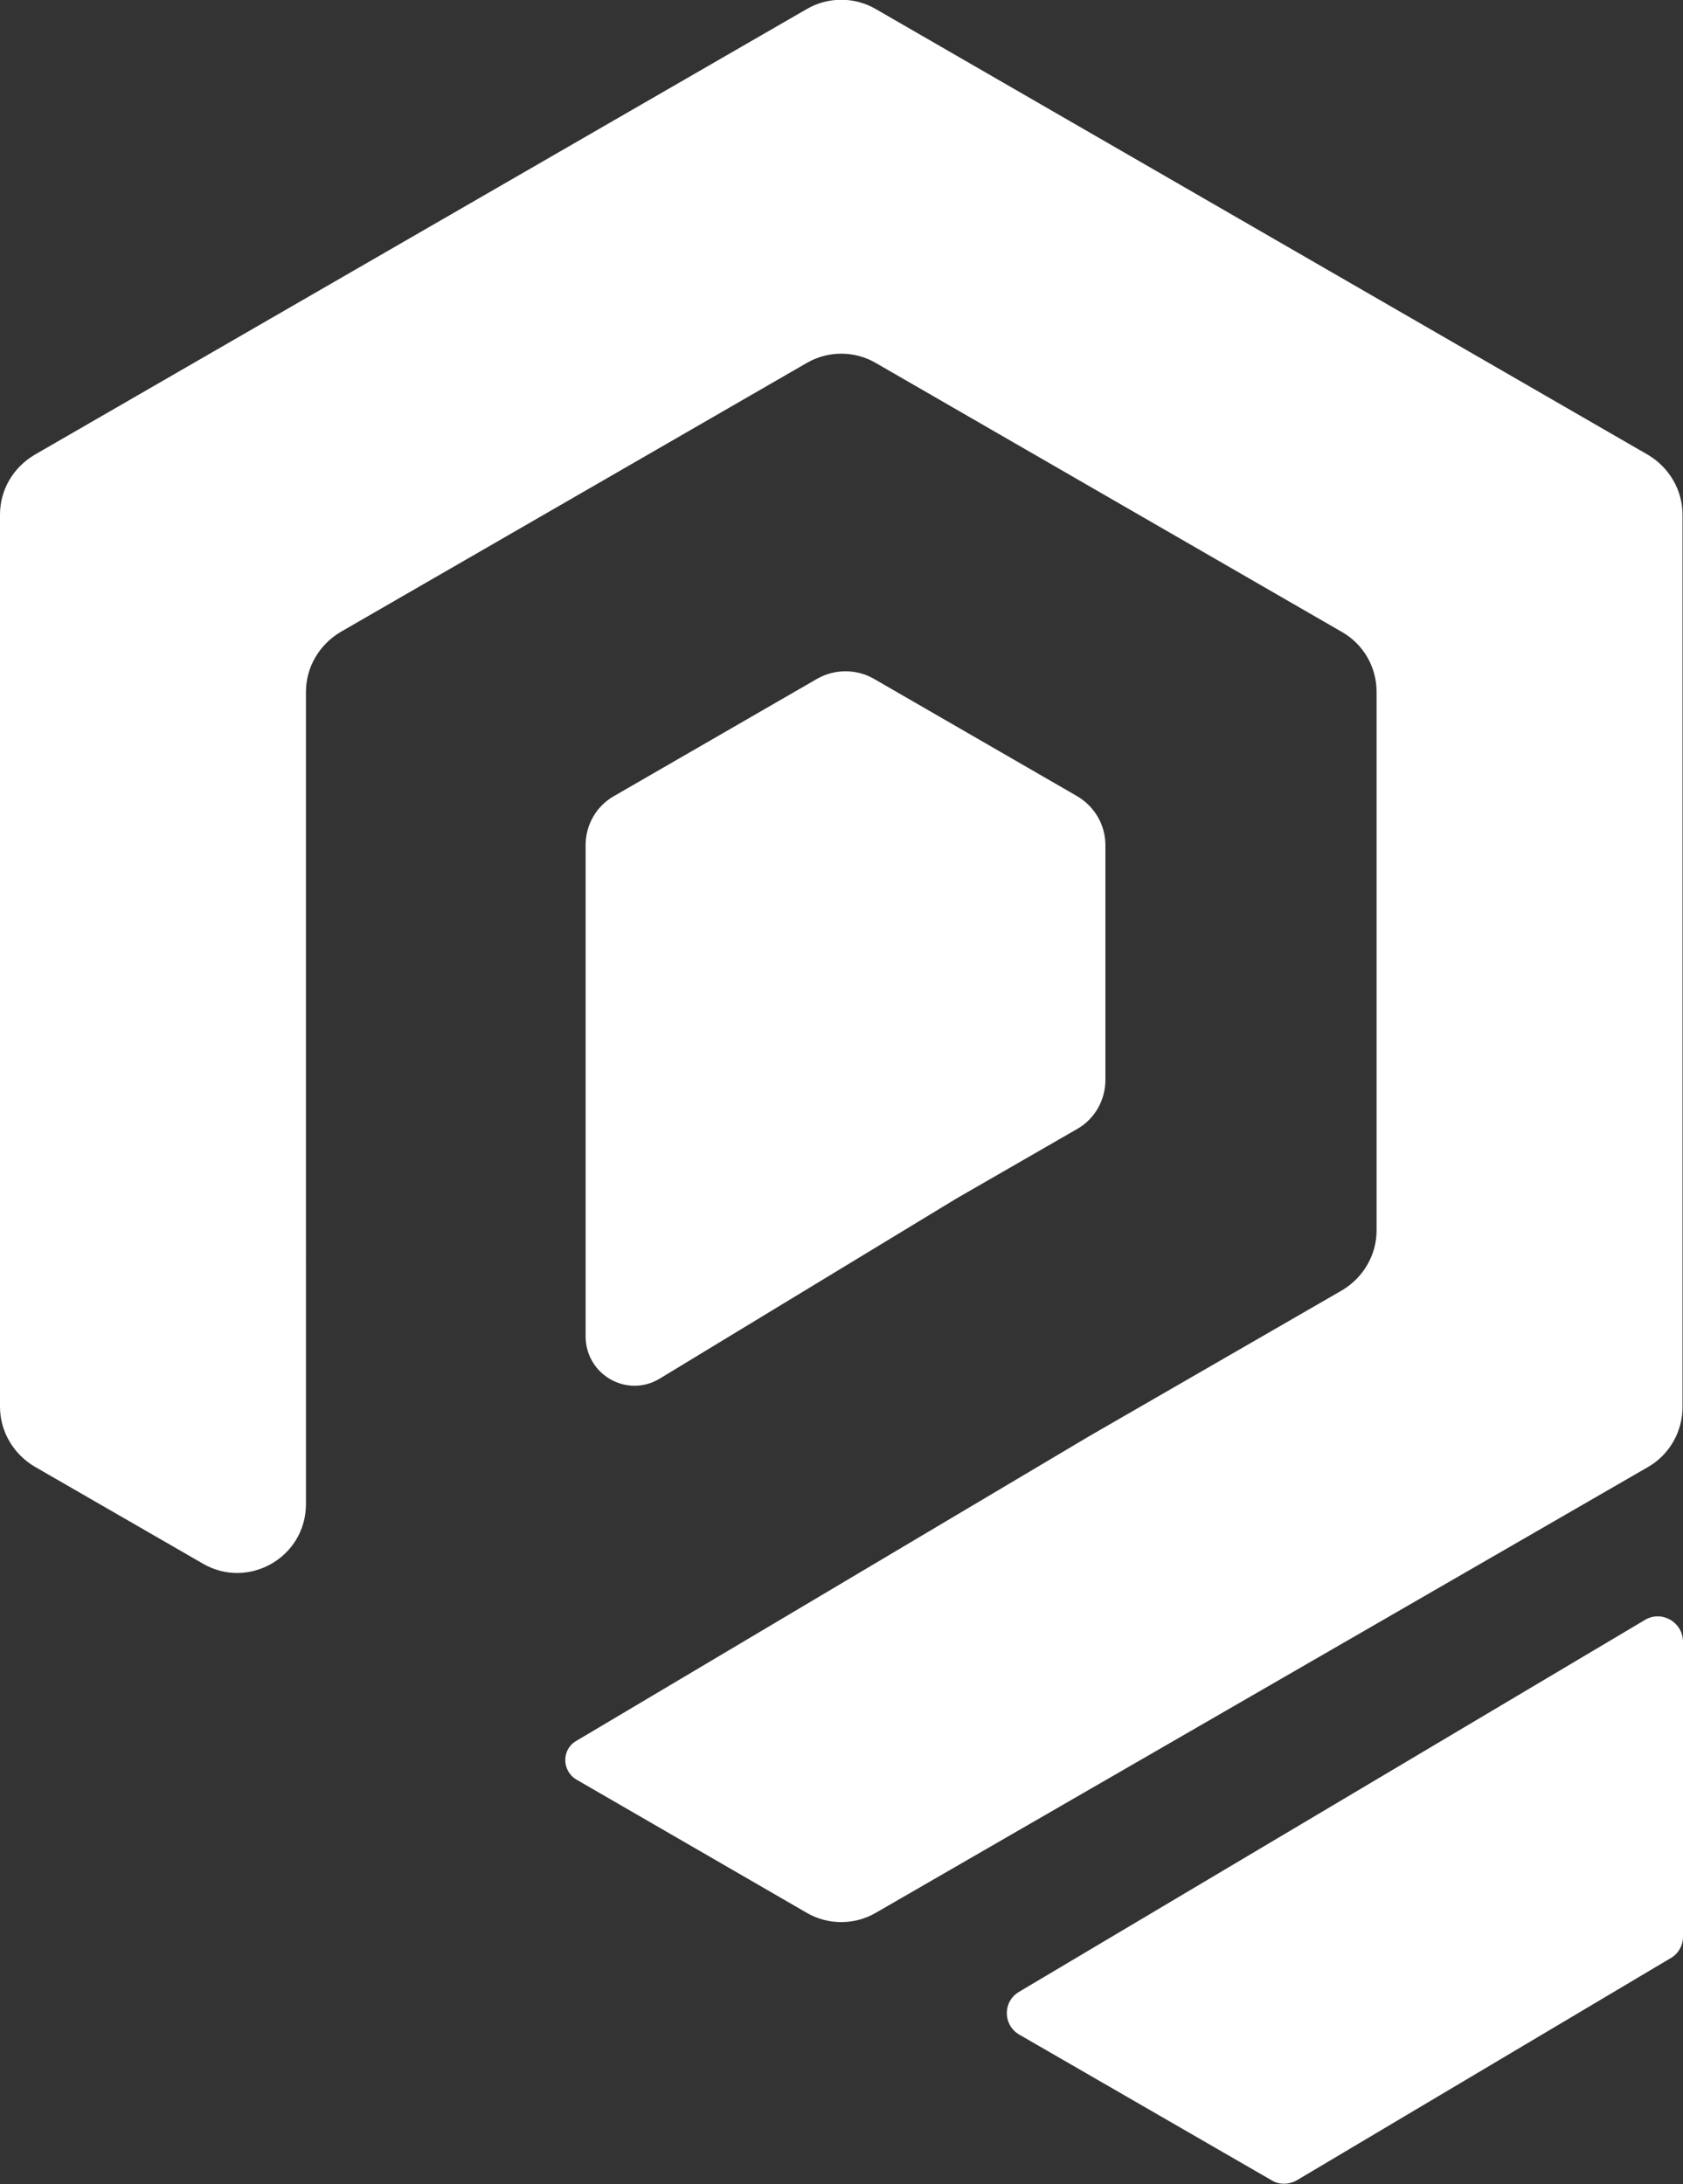
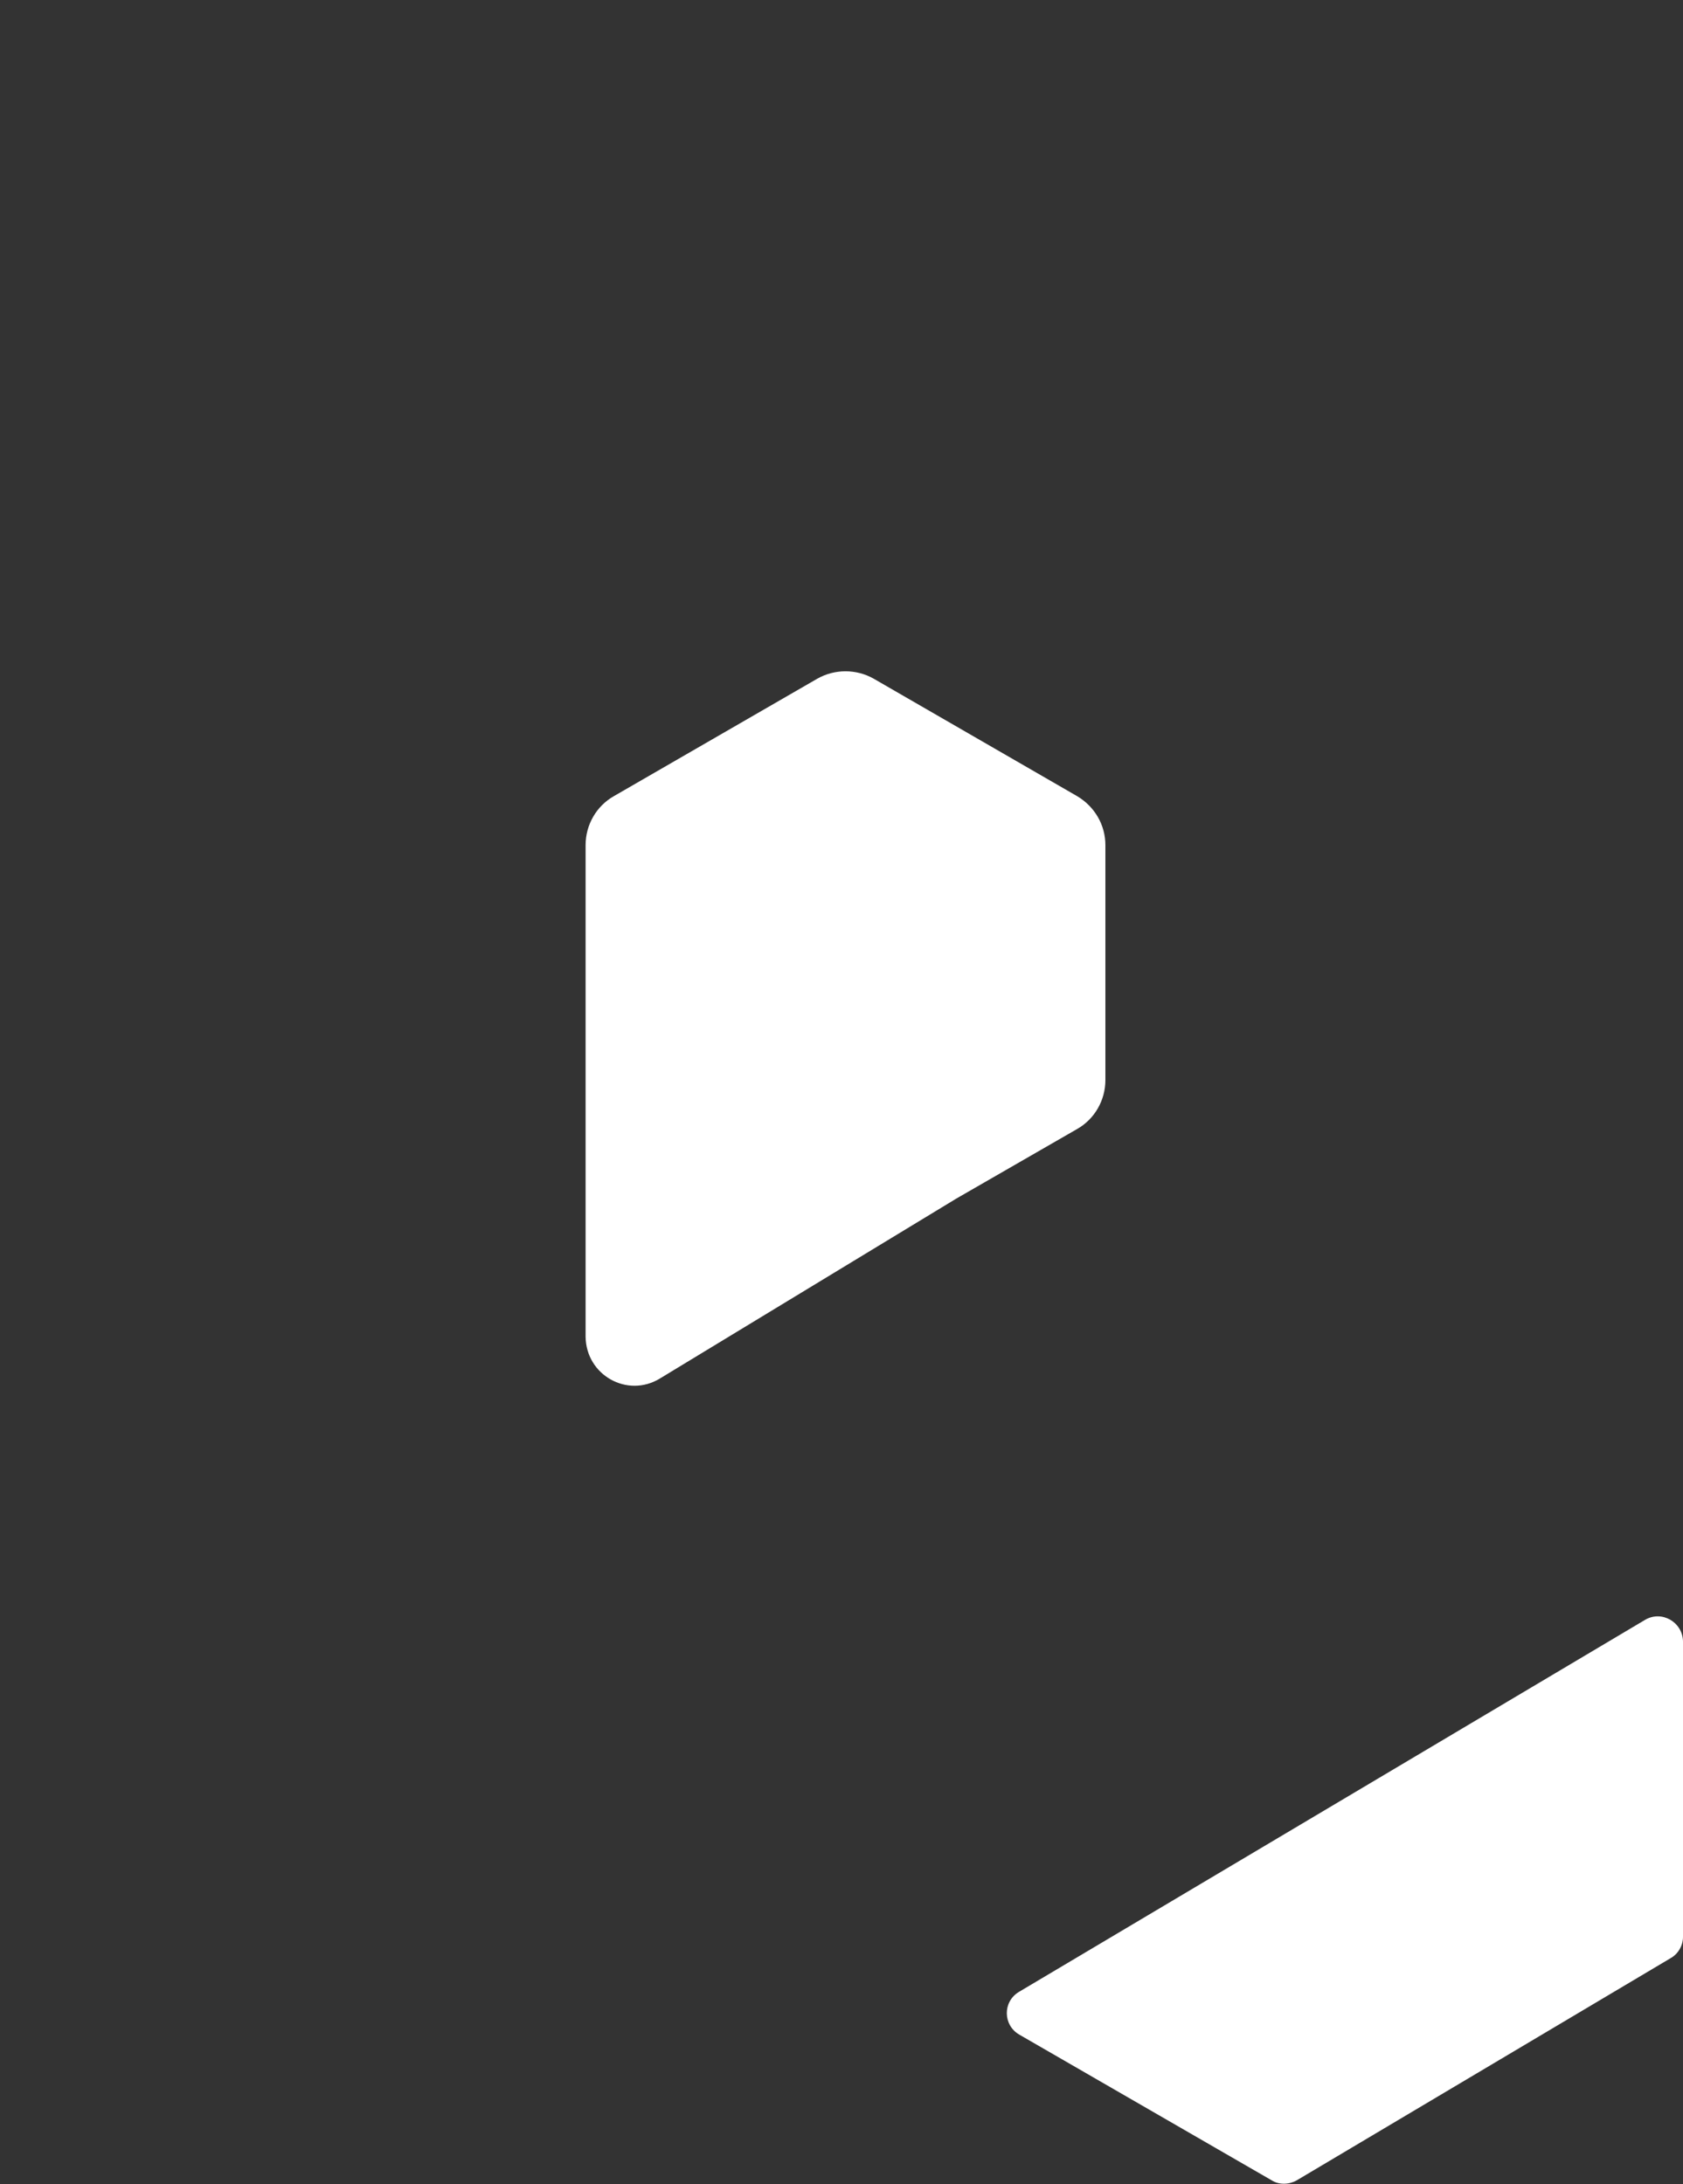
<svg xmlns="http://www.w3.org/2000/svg" version="1.1" id="Layer_1" x="0px" y="0px" viewBox="0 0 358.1 464.7" style="enable-background:new 0 0 358.1 464.7;" xml:space="preserve">
  <rect x="0" y="0" width="358.1" height="464.7" fill="#333333" stroke="none" />
  <style type="text/css">
	.st0{fill:#FFFFFF;}
</style>
  <g>
-     <path class="st0" d="M358,299.4V109.5c0-5.2-2.8-10-7.3-12.7L186.3,1.9c-4.5-2.6-10.1-2.6-14.6,0L7.3,96.8   C2.8,99.5,0,104.2,0,109.5v189.8c0,5.2,2.8,10,7.3,12.7l35.9,20.7c9.7,5.6,21.9-1.4,21.9-12.7v-49.9V162.7v-15.5   c0-5.2,2.8-10,7.3-12.7l99.3-57.3c4.5-2.6,10.1-2.6,14.6,0l99.3,57.3c4.5,2.6,7.3,7.4,7.3,12.7v114.6c0,5.2-2.8,10-7.3,12.7   l-53.9,31.1l-107.4,63.8l0,0l-1.7,1c-3.1,1.8-3.1,6.3,0,8.2l8.3,4.8l0,0l40.8,23.6c4.5,2.6,10.1,2.6,14.6,0l164.4-94.9   C355.2,309.5,358,304.6,358,299.4z" />
    <path class="st0" d="M140.4,293.3l63.1-38.3l25.7-14.8c3.7-2.1,6-6.1,6-10.4v-50c0-4.3-2.3-8.2-6-10.4l-43.3-25   c-3.7-2.1-8.3-2.1-12,0l-43.3,25c-3.7,2.1-6,6.1-6,10.4v55.9v48.7C124.7,292.6,133.5,297.5,140.4,293.3z" />
    <path class="st0" d="M350.1,344.6l-133.3,79.2c-3.5,2.1-3.4,7.1,0.1,9.1l53.7,31c1.6,1,3.7,0.9,5.3,0l79.6-47.3   c1.6-0.9,2.6-2.7,2.6-4.5v-62.9C358,345.1,353.6,342.6,350.1,344.6z" />
  </g>
</svg>